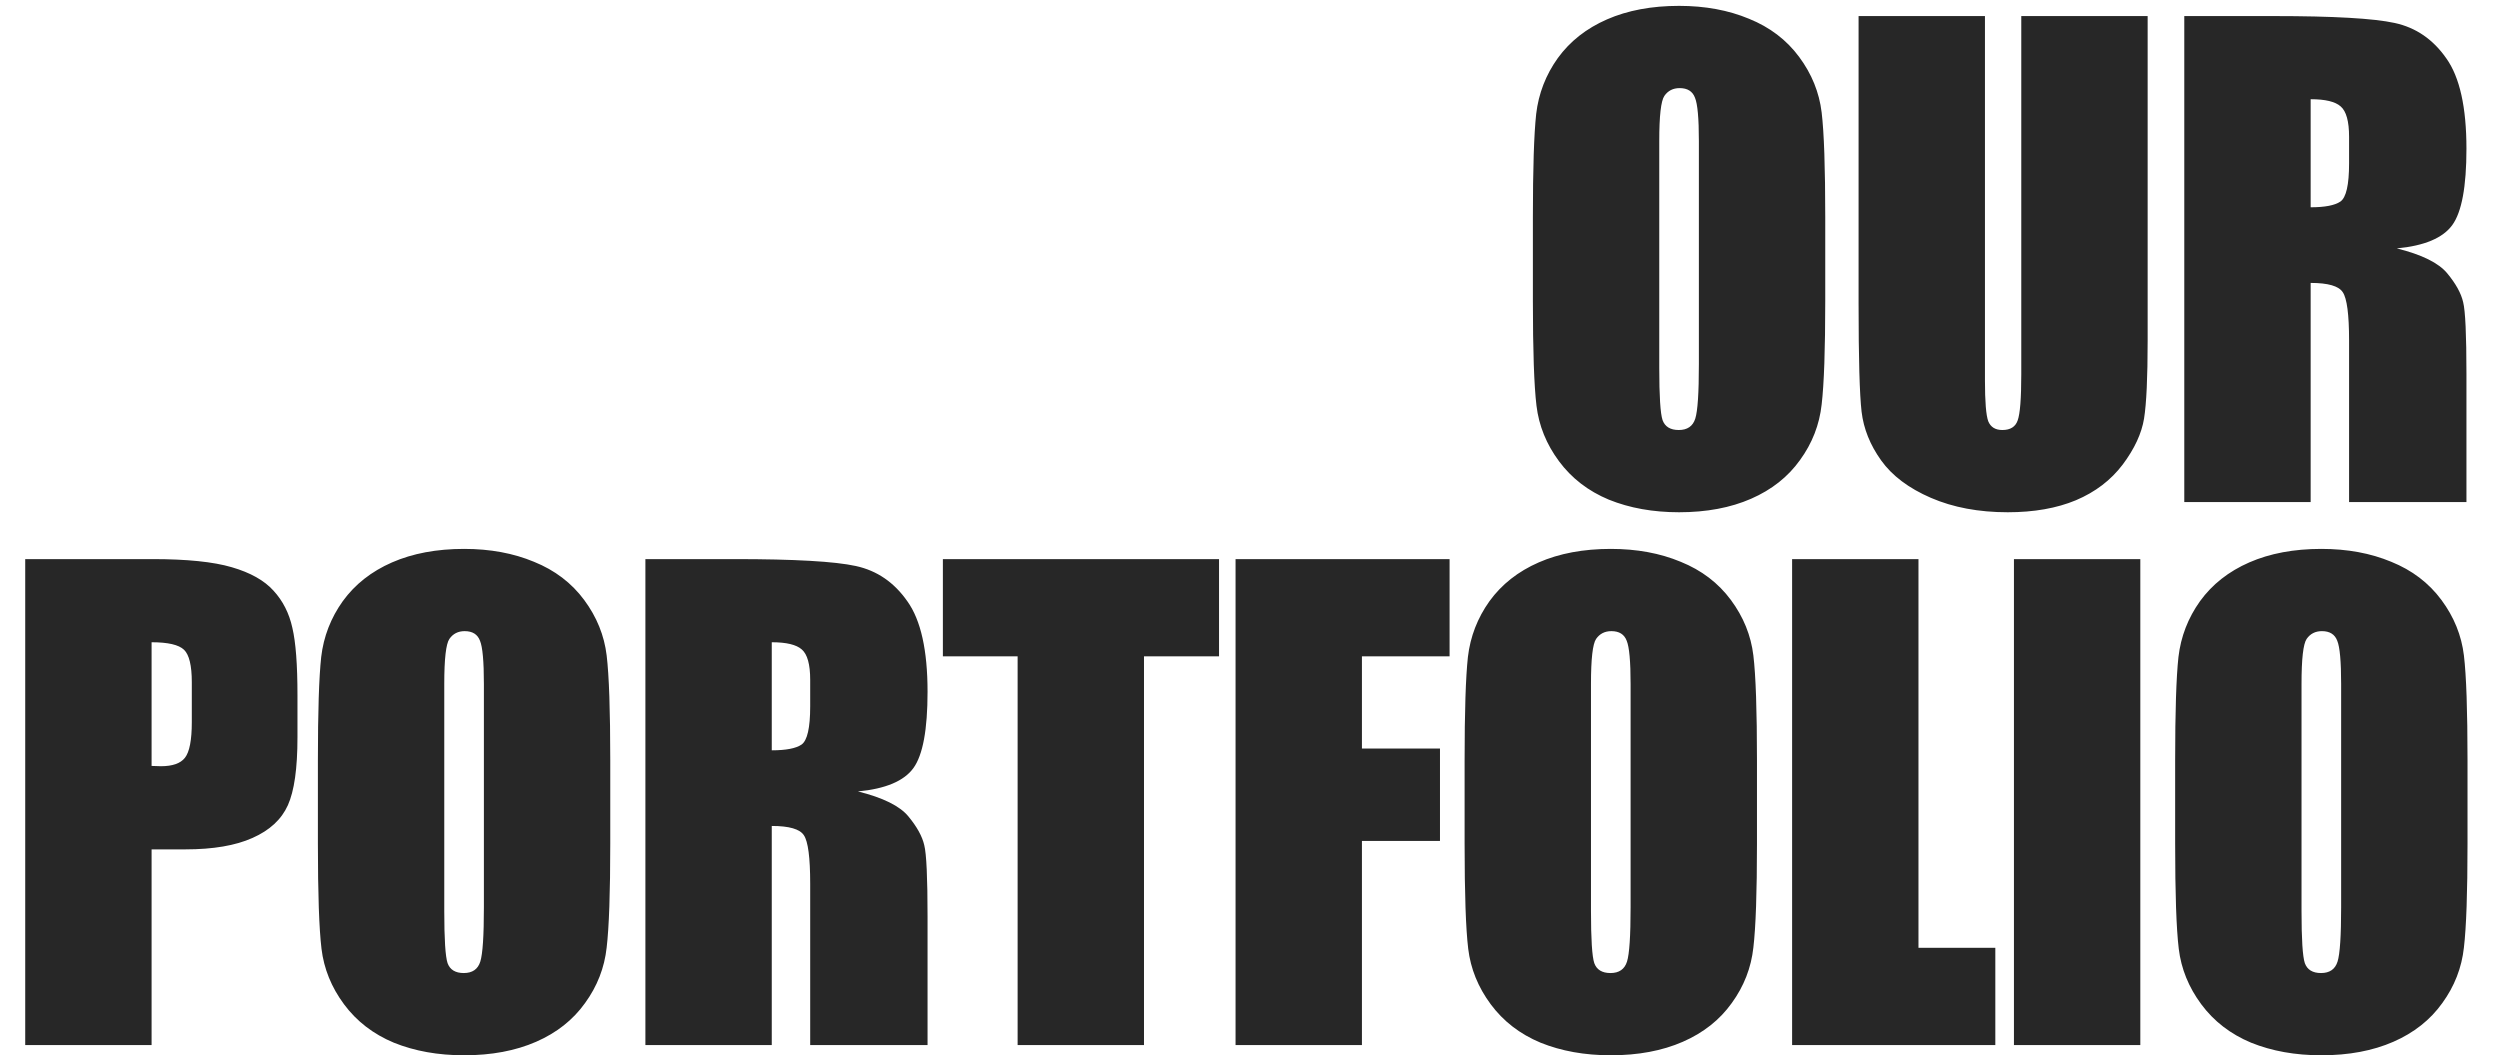
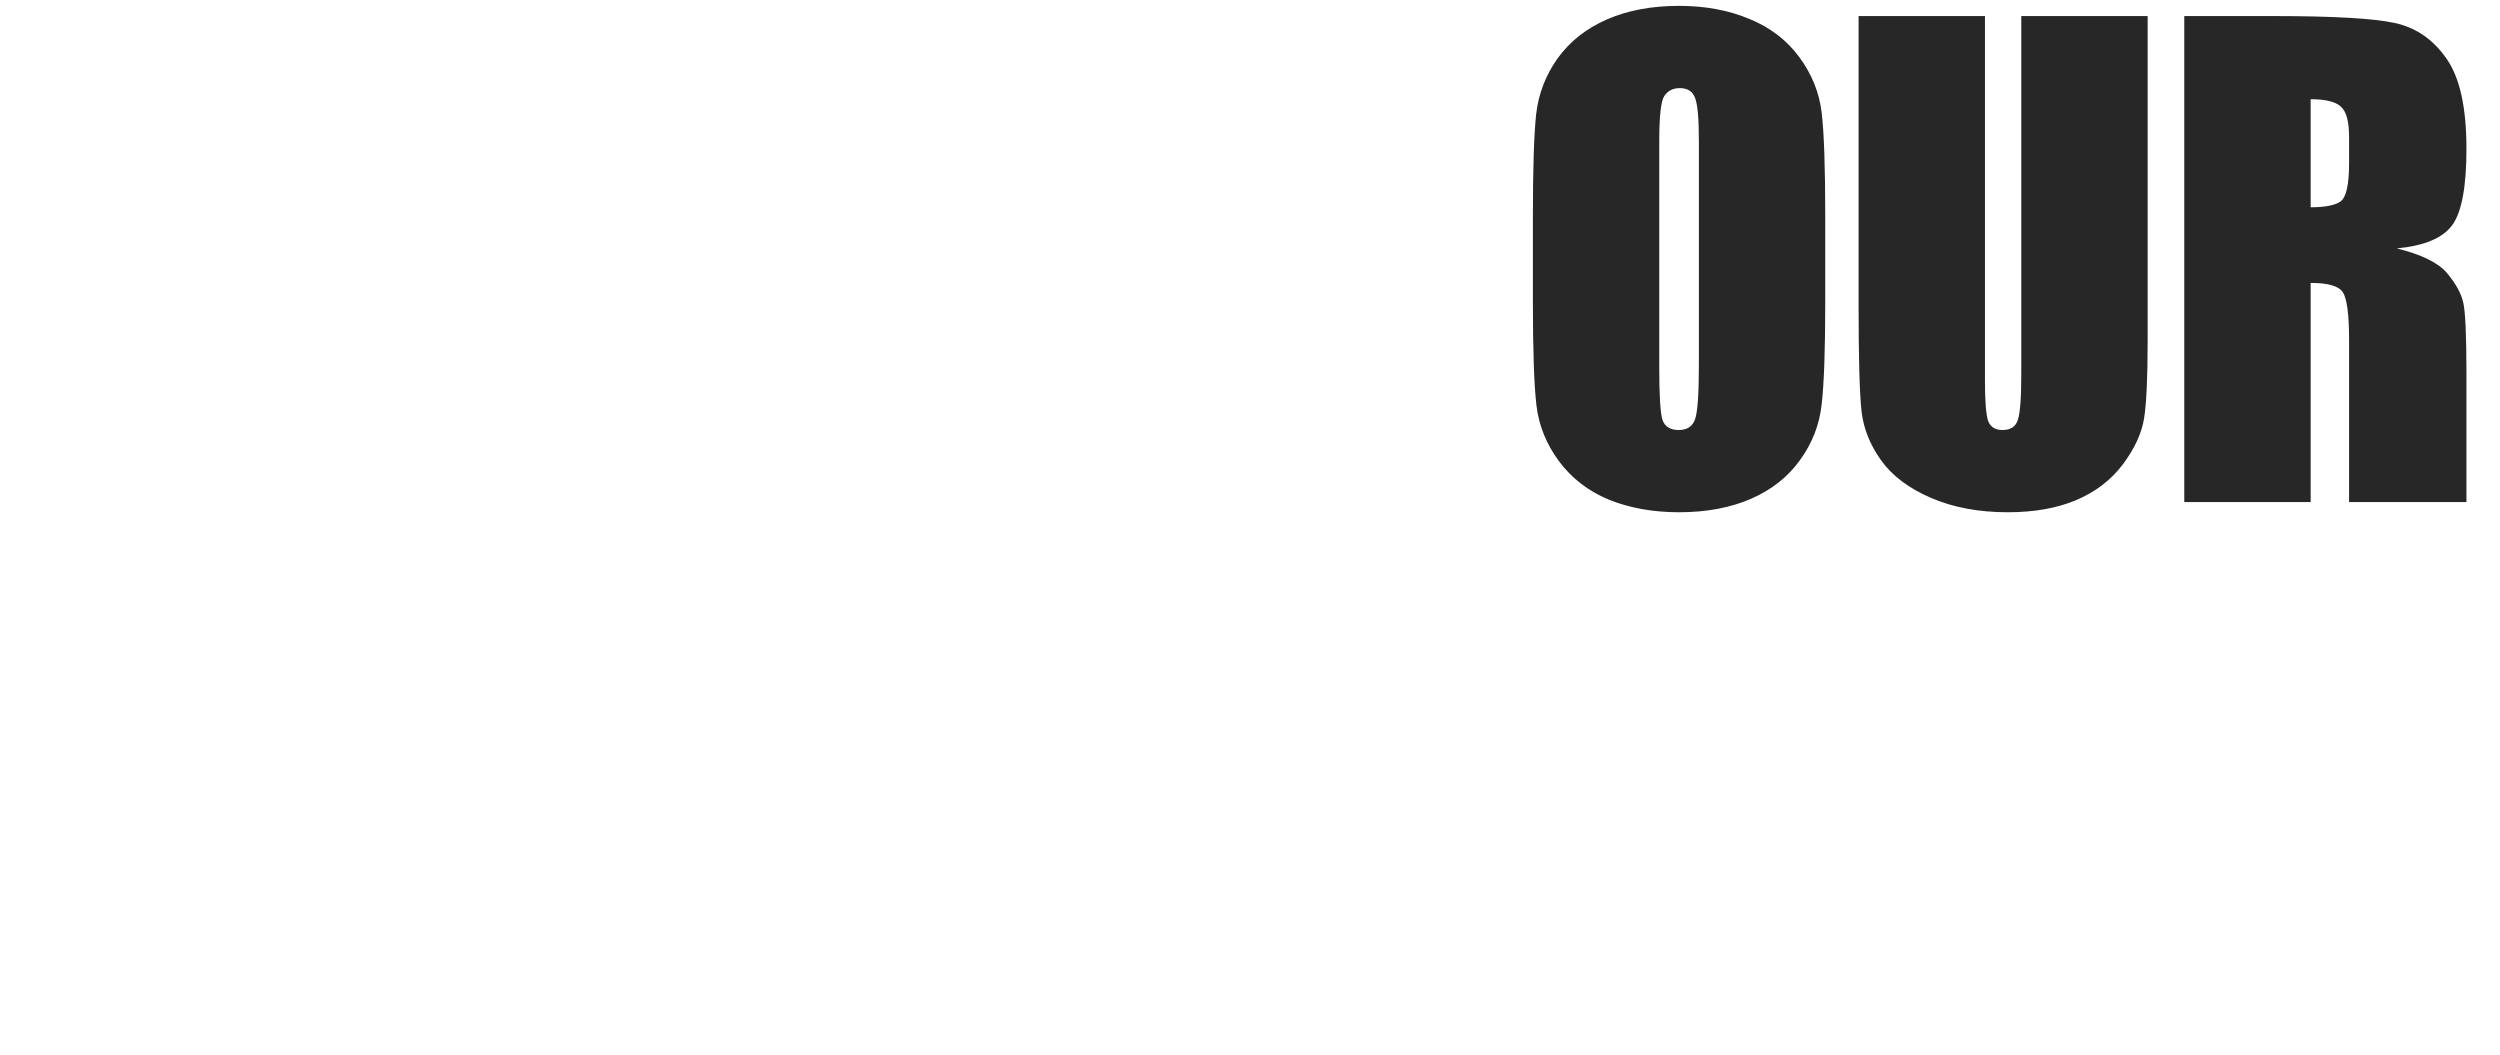
<svg xmlns="http://www.w3.org/2000/svg" width="488" height="206" viewBox="0 0 488 206" fill="none">
-   <path d="M4.922 109.137H29.766C36.484 109.137 41.641 109.664 45.234 110.719C48.867 111.773 51.582 113.297 53.379 115.289C55.215 117.281 56.445 119.703 57.07 122.555C57.734 125.367 58.066 129.742 58.066 135.68V143.941C58.066 149.996 57.441 154.41 56.191 157.184C54.941 159.957 52.637 162.086 49.277 163.57C45.957 165.055 41.602 165.797 36.211 165.797H29.59V204H4.922V109.137ZM29.59 125.367V149.508C30.293 149.547 30.898 149.566 31.406 149.566C33.672 149.566 35.234 149.02 36.094 147.926C36.992 146.793 37.441 144.469 37.441 140.953V133.16C37.441 129.918 36.934 127.809 35.918 126.832C34.902 125.855 32.793 125.367 29.59 125.367ZM119.123 164.684C119.123 174.215 118.889 180.973 118.42 184.957C117.991 188.902 116.584 192.516 114.202 195.797C111.858 199.078 108.674 201.598 104.651 203.355C100.627 205.113 95.94 205.992 90.588 205.992C85.51 205.992 80.94 205.172 76.877 203.531C72.854 201.852 69.612 199.352 67.151 196.031C64.69 192.711 63.225 189.098 62.756 185.191C62.288 181.285 62.053 174.449 62.053 164.684V148.453C62.053 138.922 62.268 132.184 62.698 128.238C63.166 124.254 64.573 120.621 66.916 117.34C69.299 114.059 72.502 111.539 76.526 109.781C80.549 108.023 85.237 107.145 90.588 107.145C95.666 107.145 100.217 107.984 104.241 109.664C108.303 111.305 111.565 113.785 114.026 117.105C116.487 120.426 117.952 124.039 118.42 127.945C118.889 131.852 119.123 138.688 119.123 148.453V164.684ZM94.456 133.512C94.456 129.098 94.202 126.285 93.694 125.074C93.225 123.824 92.229 123.199 90.706 123.199C89.416 123.199 88.42 123.707 87.717 124.723C87.053 125.699 86.721 128.629 86.721 133.512V177.809C86.721 183.316 86.936 186.715 87.366 188.004C87.834 189.293 88.889 189.938 90.53 189.938C92.209 189.938 93.284 189.195 93.752 187.711C94.221 186.227 94.456 182.691 94.456 177.105V133.512ZM125.981 109.137H143.442C155.083 109.137 162.954 109.586 167.055 110.484C171.196 111.383 174.555 113.688 177.134 117.398C179.751 121.07 181.059 126.949 181.059 135.035C181.059 142.418 180.141 147.379 178.305 149.918C176.47 152.457 172.856 153.98 167.466 154.488C172.348 155.699 175.63 157.32 177.309 159.352C178.989 161.383 180.024 163.258 180.415 164.977C180.845 166.656 181.059 171.324 181.059 178.98V204H158.149V172.477C158.149 167.398 157.739 164.254 156.919 163.043C156.137 161.832 154.048 161.227 150.649 161.227V204H125.981V109.137ZM150.649 125.367V146.461C153.423 146.461 155.356 146.09 156.45 145.348C157.583 144.566 158.149 142.086 158.149 137.906V132.691C158.149 129.684 157.602 127.711 156.509 126.773C155.454 125.836 153.501 125.367 150.649 125.367ZM237.956 109.137V128.121H223.308V204H198.64V128.121H184.05V109.137H237.956ZM241.181 109.137H282.959V128.121H265.849V146.109H281.084V164.156H265.849V204H241.181V109.137ZM342.961 164.684C342.961 174.215 342.727 180.973 342.258 184.957C341.828 188.902 340.422 192.516 338.039 195.797C335.695 199.078 332.512 201.598 328.488 203.355C324.465 205.113 319.777 205.992 314.426 205.992C309.348 205.992 304.777 205.172 300.715 203.531C296.691 201.852 293.449 199.352 290.988 196.031C288.527 192.711 287.062 189.098 286.594 185.191C286.125 181.285 285.891 174.449 285.891 164.684V148.453C285.891 138.922 286.105 132.184 286.535 128.238C287.004 124.254 288.41 120.621 290.754 117.34C293.137 114.059 296.34 111.539 300.363 109.781C304.387 108.023 309.074 107.145 314.426 107.145C319.504 107.145 324.055 107.984 328.078 109.664C332.141 111.305 335.402 113.785 337.863 117.105C340.324 120.426 341.789 124.039 342.258 127.945C342.727 131.852 342.961 138.688 342.961 148.453V164.684ZM318.293 133.512C318.293 129.098 318.039 126.285 317.531 125.074C317.062 123.824 316.066 123.199 314.543 123.199C313.254 123.199 312.258 123.707 311.555 124.723C310.891 125.699 310.559 128.629 310.559 133.512V177.809C310.559 183.316 310.773 186.715 311.203 188.004C311.672 189.293 312.727 189.938 314.367 189.938C316.047 189.938 317.121 189.195 317.59 187.711C318.059 186.227 318.293 182.691 318.293 177.105V133.512ZM374.487 109.137V185.016H389.487V204H349.819V109.137H374.487ZM417.79 109.137V204H393.122V109.137H417.79ZM481.659 164.684C481.659 174.215 481.425 180.973 480.956 184.957C480.527 188.902 479.12 192.516 476.737 195.797C474.394 199.078 471.21 201.598 467.187 203.355C463.163 205.113 458.476 205.992 453.124 205.992C448.046 205.992 443.476 205.172 439.413 203.531C435.39 201.852 432.148 199.352 429.687 196.031C427.226 192.711 425.761 189.098 425.292 185.191C424.823 181.285 424.589 174.449 424.589 164.684V148.453C424.589 138.922 424.804 132.184 425.234 128.238C425.702 124.254 427.109 120.621 429.452 117.34C431.835 114.059 435.038 111.539 439.062 109.781C443.085 108.023 447.773 107.145 453.124 107.145C458.202 107.145 462.753 107.984 466.777 109.664C470.839 111.305 474.101 113.785 476.562 117.105C479.023 120.426 480.487 124.039 480.956 127.945C481.425 131.852 481.659 138.688 481.659 148.453V164.684ZM456.991 133.512C456.991 129.098 456.737 126.285 456.23 125.074C455.761 123.824 454.765 123.199 453.241 123.199C451.952 123.199 450.956 123.707 450.253 124.723C449.589 125.699 449.257 128.629 449.257 133.512V177.809C449.257 183.316 449.472 186.715 449.902 188.004C450.37 189.293 451.425 189.938 453.066 189.938C454.745 189.938 455.82 189.195 456.288 187.711C456.757 186.227 456.991 182.691 456.991 177.105V133.512Z" fill="#272727" />
  <path d="M356.289 58.684C356.289 68.215 356.055 74.973 355.586 78.957C355.156 82.902 353.75 86.516 351.367 89.797C349.023 93.078 345.84 95.598 341.816 97.356C337.793 99.113 333.105 99.992 327.754 99.992C322.676 99.992 318.105 99.172 314.043 97.531C310.02 95.852 306.777 93.352 304.316 90.031C301.855 86.711 300.391 83.098 299.922 79.191C299.453 75.285 299.219 68.449 299.219 58.684V42.453C299.219 32.922 299.434 26.184 299.863 22.238C300.332 18.254 301.738 14.621 304.082 11.34C306.465 8.059 309.668 5.539 313.691 3.781C317.715 2.023 322.402 1.145 327.754 1.145C332.832 1.145 337.383 1.984 341.406 3.664C345.469 5.305 348.73 7.785 351.191 11.105C353.652 14.426 355.117 18.039 355.586 21.945C356.055 25.852 356.289 32.688 356.289 42.453V58.684ZM331.621 27.512C331.621 23.098 331.367 20.285 330.859 19.074C330.391 17.824 329.395 17.199 327.871 17.199C326.582 17.199 325.586 17.707 324.883 18.723C324.219 19.699 323.887 22.629 323.887 27.512V71.809C323.887 77.316 324.102 80.715 324.531 82.004C325 83.293 326.055 83.938 327.695 83.938C329.375 83.938 330.449 83.195 330.918 81.711C331.387 80.227 331.621 76.691 331.621 71.106V27.512ZM419.221 3.137V66.535C419.221 73.723 418.987 78.781 418.518 81.711C418.049 84.602 416.662 87.59 414.358 90.676C412.053 93.723 409.006 96.047 405.217 97.648C401.467 99.211 397.034 99.992 391.916 99.992C386.252 99.992 381.252 99.055 376.916 97.18C372.58 95.305 369.338 92.863 367.19 89.856C365.041 86.848 363.772 83.684 363.381 80.363C362.991 77.004 362.795 69.973 362.795 59.27V3.137H387.463V74.269C387.463 78.41 387.678 81.066 388.108 82.238C388.577 83.371 389.495 83.938 390.862 83.938C392.424 83.938 393.42 83.312 393.85 82.062C394.319 80.773 394.553 77.766 394.553 73.039V3.137H419.221ZM426.372 3.137H443.833C455.473 3.137 463.345 3.586 467.446 4.484C471.587 5.383 474.946 7.688 477.524 11.398C480.141 15.07 481.45 20.949 481.45 29.035C481.45 36.418 480.532 41.379 478.696 43.918C476.86 46.457 473.247 47.98 467.856 48.488C472.739 49.699 476.02 51.32 477.7 53.352C479.38 55.383 480.415 57.258 480.805 58.977C481.235 60.656 481.45 65.324 481.45 72.981V98H458.54V66.477C458.54 61.398 458.13 58.254 457.309 57.043C456.528 55.832 454.438 55.227 451.04 55.227V98H426.372V3.137ZM451.04 19.367V40.461C453.813 40.461 455.747 40.09 456.841 39.348C457.973 38.566 458.54 36.086 458.54 31.906V26.691C458.54 23.684 457.993 21.711 456.899 20.773C455.845 19.836 453.891 19.367 451.04 19.367Z" fill="#272727" />
</svg>